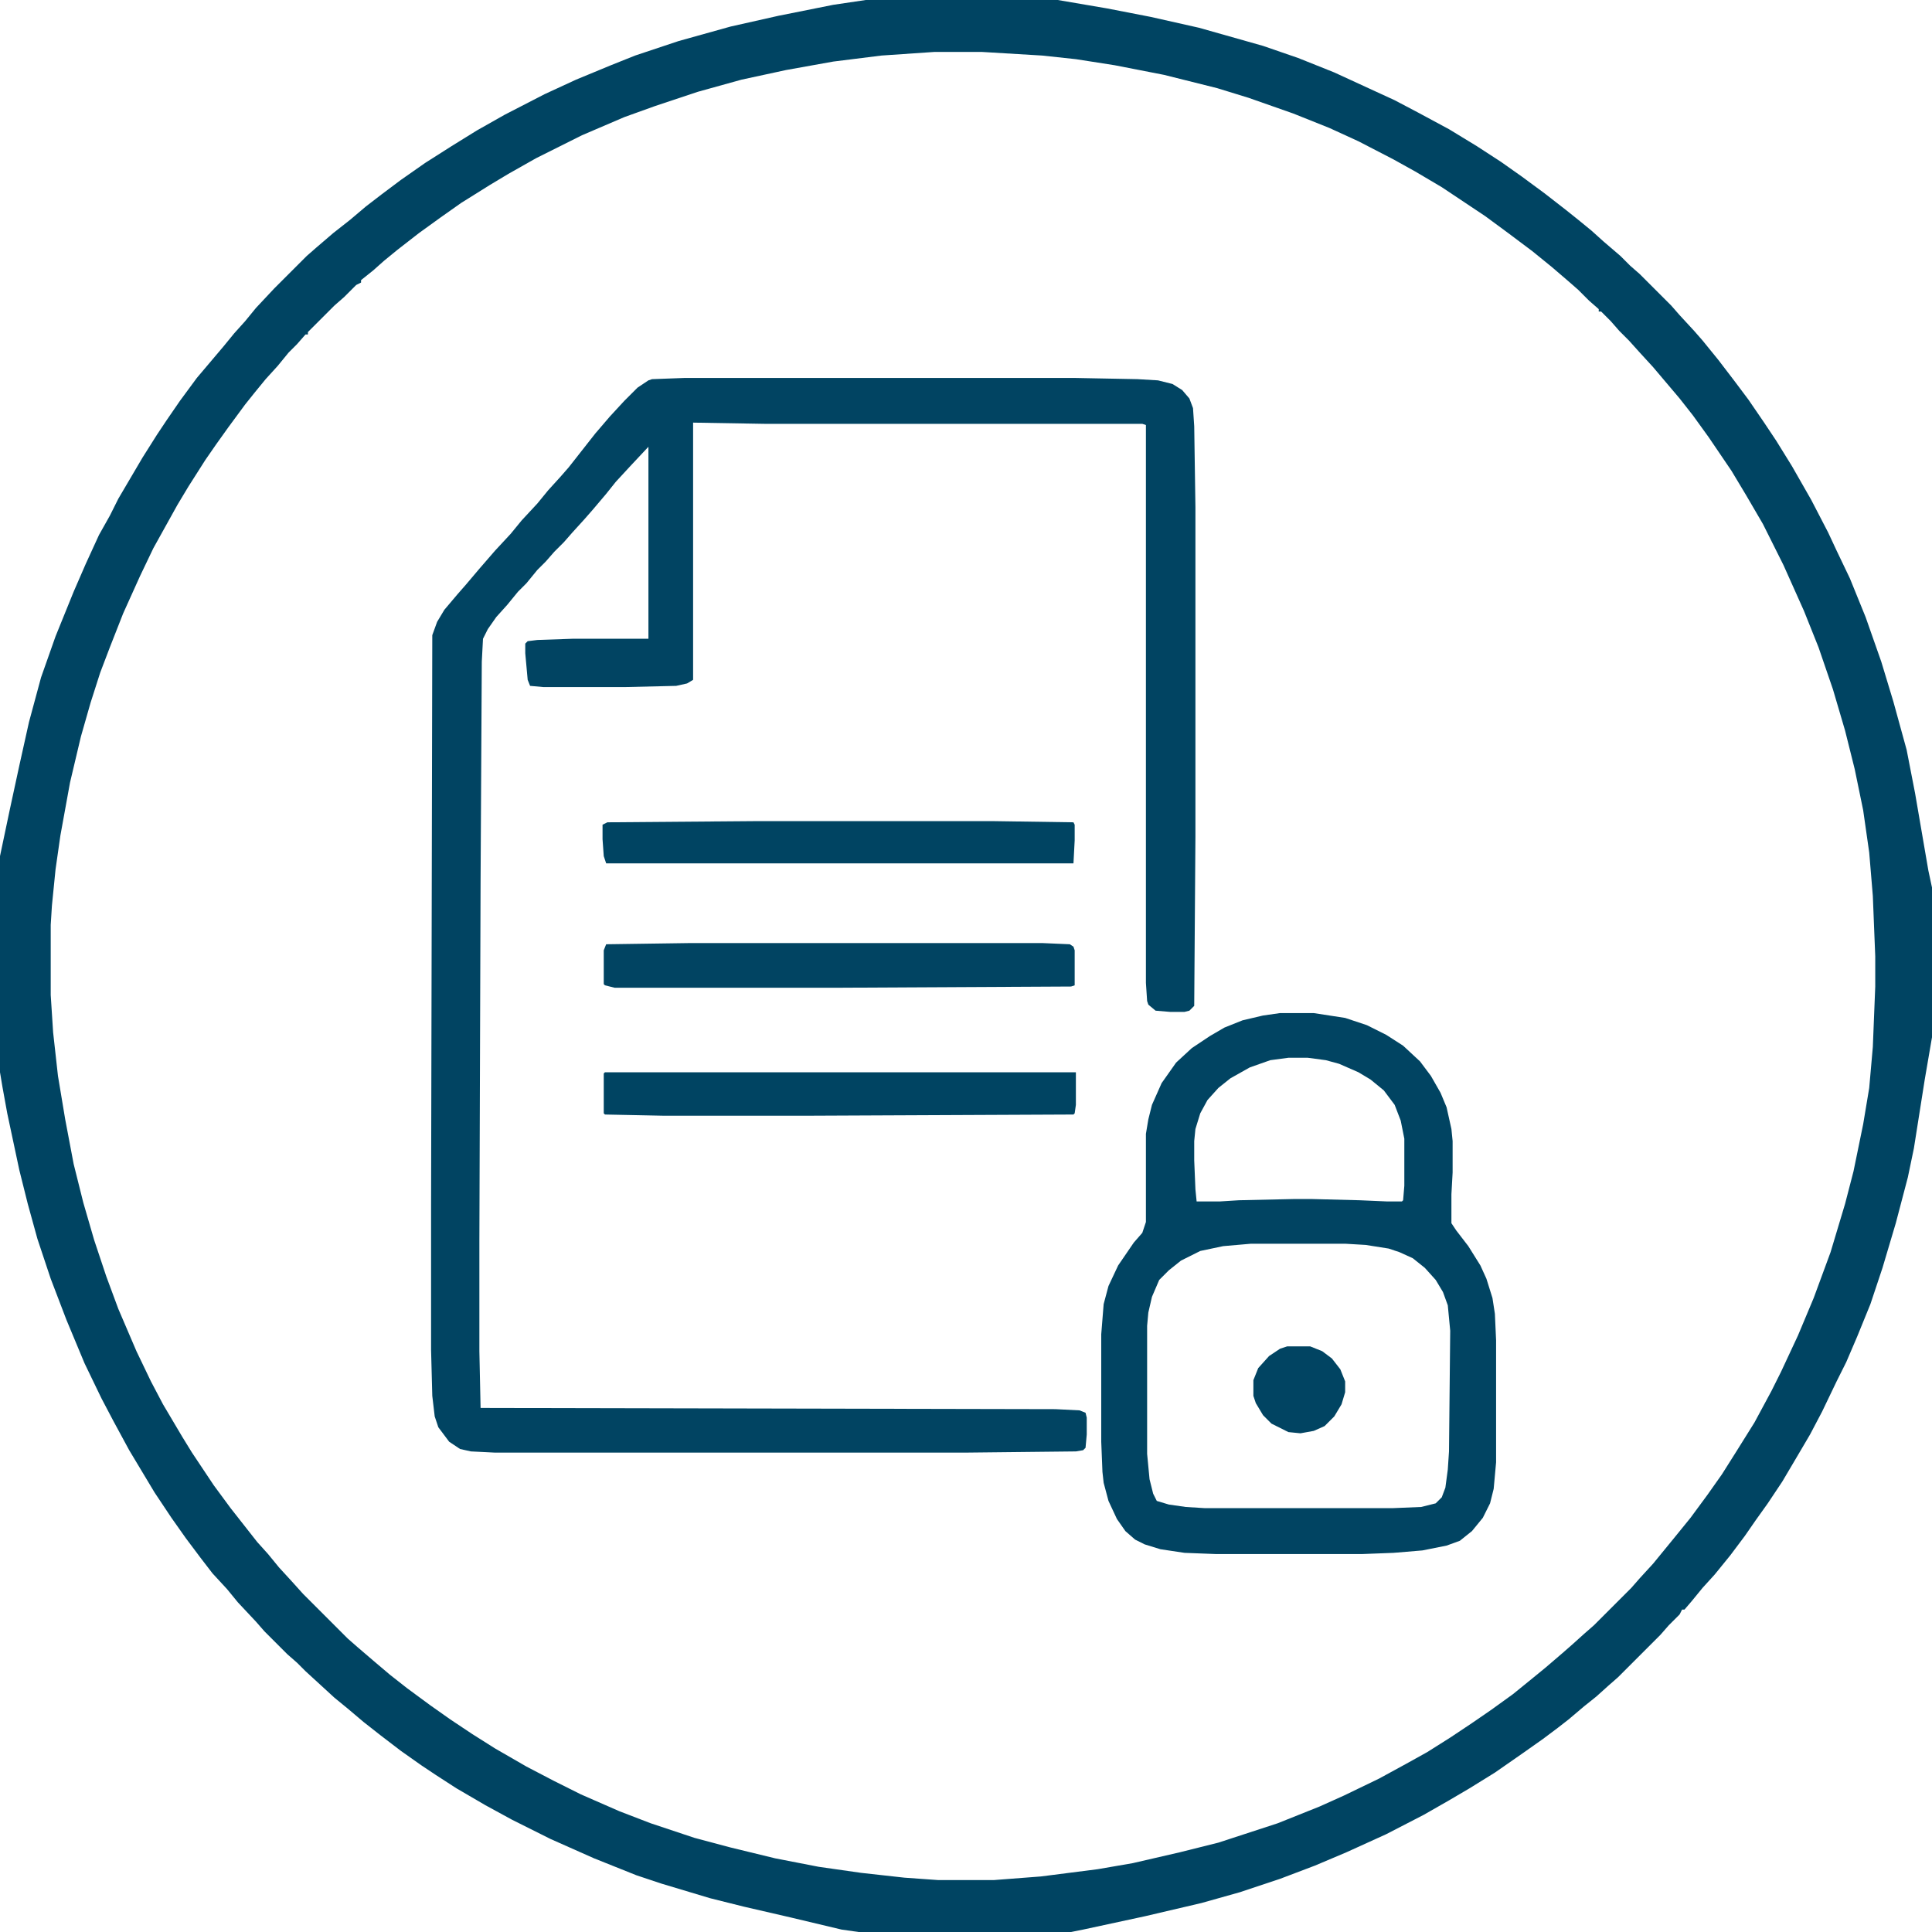
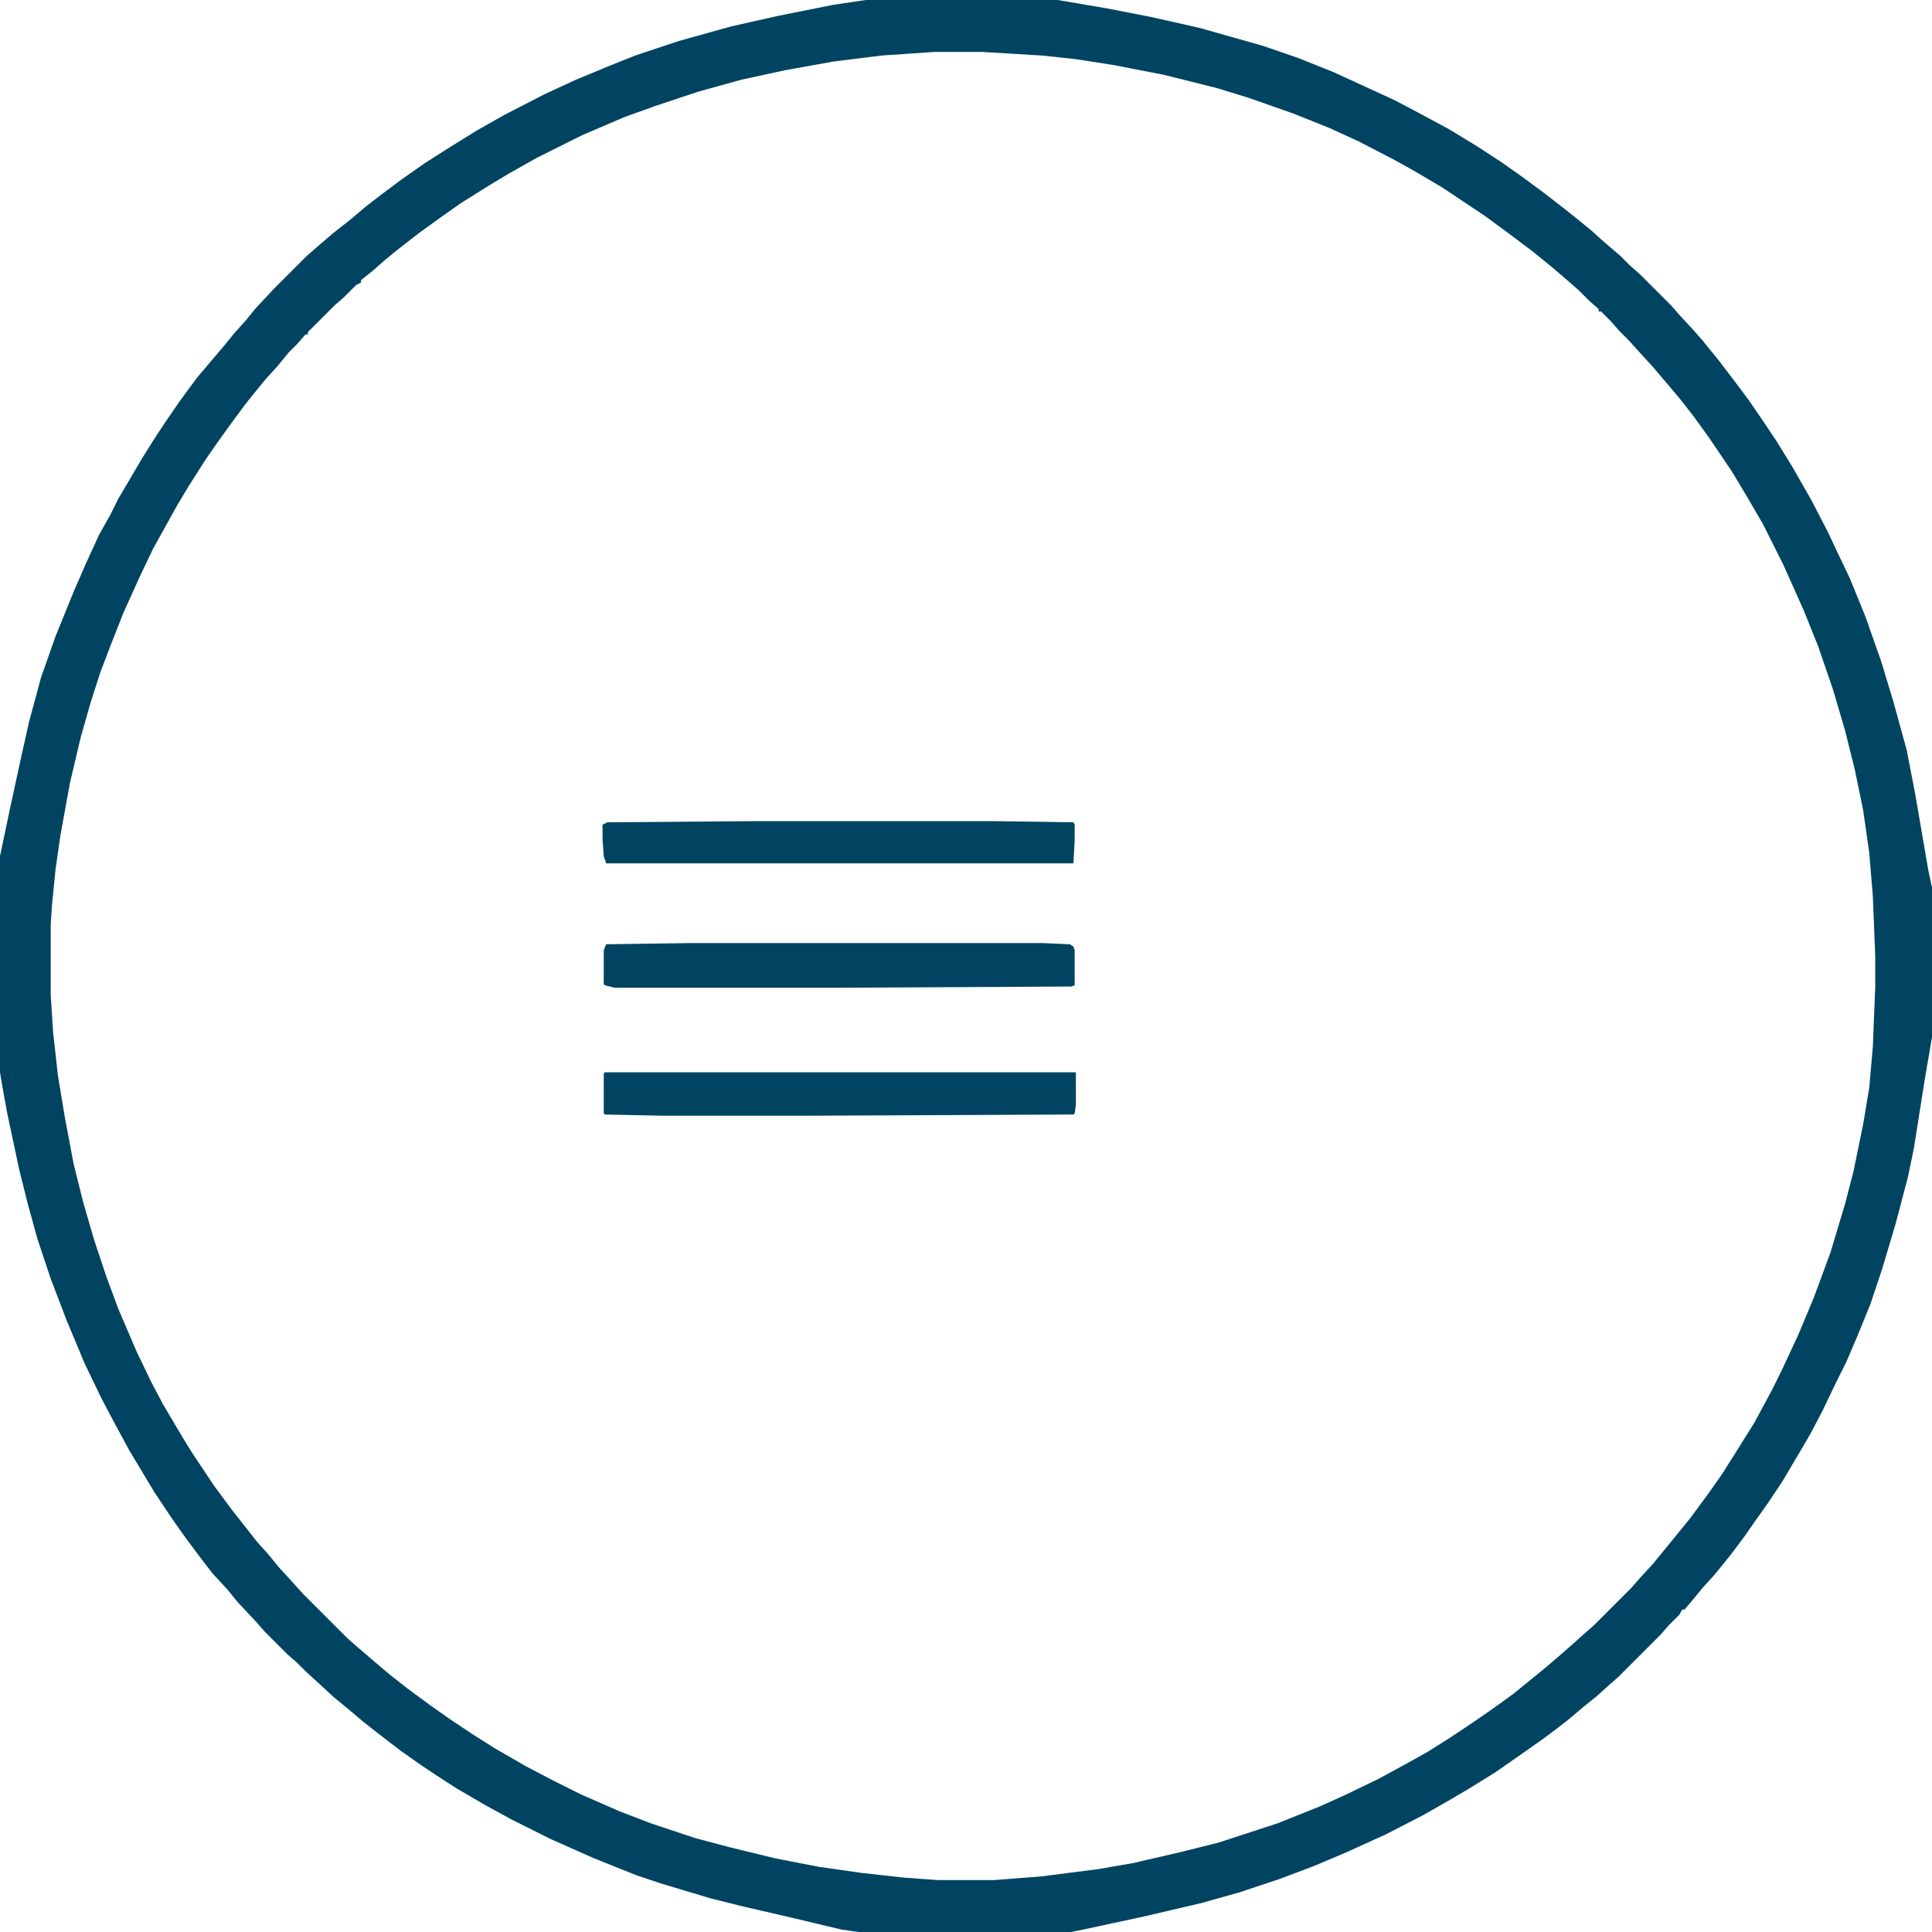
<svg xmlns="http://www.w3.org/2000/svg" viewBox="0 0 1600 1600" width="1280" height="1280">
  <path transform="translate(717)" d="m0 0h159l41 7 36 7 40 9 53 15 29 10 30 12 50 23 19 10 26 14 23 14 20 13 17 12 19 14 18 14 10 8 11 9 10 9 14 12 8 8 8 7 26 26 7 8 12 13 7 8 13 16 13 17 12 16 13 19 10 15 13 21 16 28 14 27 7 15 11 23 13 32 13 37 10 33 11 40 7 36 11 64 3 14v124l-6 35-9 57-5 24-10 38-11 37-10 30-11 27-9 21-8 16-12 25-10 19-10 17-13 22-12 18-10 14-9 13-12 16-13 16-10 11-9 11-6 7h-2l-2 4-9 9-7 8-35 35-8 7-10 9-10 8-13 11-9 7-12 9-17 12-23 16-21 13-17 10-21 12-31 16-33 15-26 11-29 11-33 11-32 9-47 11-51 11-10 2h-176l-14-2-42-10-39-9-28-7-40-12-21-7-35-14-36-16-32-16-22-12-24-14-17-11-12-8-17-12-17-13-14-11-13-11-11-9-24-22-7-7-8-7-19-19-7-8-15-16-9-11-12-13-10-13-12-16-12-17-14-21-21-35-13-24-10-19-14-29-15-36-13-34-11-33-8-29-7-28-10-47-4-22-2-12v-179l8-38 8-37 8-36 10-37 12-34 15-37 10-23 11-24 9-16 7-14 20-34 12-19 8-12 11-16 14-19 22-26 9-11 9-10 9-11 15-16 27-27 8-7 14-12 14-11 13-11 13-10 16-12 20-14 22-14 21-13 23-13 33-17 26-12 29-12 20-8 36-12 43-12 40-9 45-9zm57 43-44 3-40 5-39 7-37 8-36 10-36 12-25 9-35 15-38 19-23 13-15 9-24 15-17 12-18 13-18 14-11 9-9 8-10 8v2l-4 2-10 10-8 7-22 22v2h-2l-7 8-7 7-9 11-10 11-9 11-8 10-14 19-10 14-9 13-14 22-9 15-20 36-11 23-14 31-11 28-8 21-8 25-8 28-9 38-8 44-4 28-3 30-1 16v58l2 31 4 36 6 36 7 37 8 32 9 31 10 30 10 27 15 35 12 25 10 19 16 27 8 13 18 27 14 19 22 28 9 10 9 11 11 12 9 10 37 37 8 7 14 12 13 11 14 11 19 14 17 12 18 12 19 12 26 15 23 12 22 11 32 14 26 10 36 12 30 8 37 9 36 7 35 5 36 4 28 2h46l39-3 47-6 29-5 39-9 32-8 49-16 35-14 20-9 29-14 22-12 18-10 19-12 18-12 16-11 18-13 16-13 11-9 14-12 8-7 10-9 8-7 31-31 7-8 11-12 18-22 13-16 14-19 12-17 12-19 15-24 14-26 8-16 14-30 13-31 14-38 12-40 7-27 8-39 5-30 3-34 2-50v-25l-2-50-3-36-5-35-7-34-8-32-10-34-12-35-12-30-17-38-17-34-14-24-12-20-19-28-13-18-11-14-22-26-11-12-9-10-8-8-7-8-8-8h-2v-2l-8-7-9-9-8-7-14-12-16-13-20-15-19-14-36-24-22-13-18-10-29-15-24-11-30-12-37-13-26-8-44-11-41-8-32-5-28-3-50-3z" fill="#004462" />
-   <path transform="translate(567,313)" d="m0 0h323l52 1 17 1 12 3 8 5 6 7 3 8 1 15 1 67v273l-1 140-4 4-4 1h-12l-12-1-6-5-1-3-1-15v-462l-3-1h-313l-59-1v213l-5 3-9 2-42 1h-68l-11-1-2-5-2-22v-8l2-2 8-1 29-1h63v-159l-15 16-12 13-8 10-11 13-7 8-10 11-7 8-8 8-7 8-7 7-9 11-7 7-9 11-9 10-7 10-4 8-1 19-1 181-1 299v91l1 47 476 1 20 1 5 2 1 4v14l-1 11-2 2-6 1-92 1h-389l-20-1-9-2-9-6-9-12-3-9-2-17-1-38v-120l1-472 4-11 6-10 11-13 7-8 11-13 13-15 13-14 9-11 13-14 9-11 10-11 7-8 22-28 12-14 12-13 11-11 9-6 3-1z" fill="#014462" />
-   <path transform="translate(1060,839)" d="m0 0h28l26 4 18 6 16 8 14 9 14 13 9 12 8 14 5 12 4 18 1 10v26l-1 18v24l4 6 10 13 10 16 5 11 5 16 2 13 1 22v101l-2 22-3 12-6 12-9 11-10 8-11 4-20 4-24 2-26 1h-121l-26-1-20-3-13-4-8-4-8-7-7-10-7-15-4-15-1-9-1-25v-89l2-25 4-15 8-17 13-19 7-8 3-9v-73l2-12 3-12 8-18 12-17 13-12 15-10 12-7 15-6 17-4zm7 37-15 2-17 6-16 9-10 8-9 10-6 11-4 13-1 10v16l1 24 1 10h19l16-1 45-1h16l39 1 23 1h12l1-1 1-12v-39l-3-15-5-13-9-12-11-9-10-6-16-7-11-3-15-2zm-31 154-23 2-19 4-16 8-10 8-8 8-6 14-3 13-1 11v106l2 21 3 12 3 6 10 3 14 2 16 1h155l24-1 12-3 5-5 3-8 2-15 1-15 1-100-2-21-4-11-6-10-9-10-10-8-11-5-9-3-19-3-17-1z" fill="#014462" />
  <path transform="translate(572,781)" d="m0 0h291l23 1 3 2 1 3v29l-3 1-192 1h-186l-8-2-1-1v-28l2-5z" fill="#014462" />
  <path transform="translate(501,888)" d="m0 0h390v27l-1 7-1 1-222 1h-117l-49-1-1-1v-33z" fill="#004462" />
  <path transform="translate(629,680)" d="m0 0h192l68 1 1 2v13l-1 19h-387l-2-6-1-14v-12l4-2z" fill="#004462" />
-   <path transform="translate(1066,1115)" d="m0 0h19l10 4 8 6 7 9 4 10v9l-3 10-6 10-8 8-9 4-11 2-10-1-14-7-7-7-6-10-2-6v-13l4-10 9-10 9-6z" fill="#014462" />
</svg>